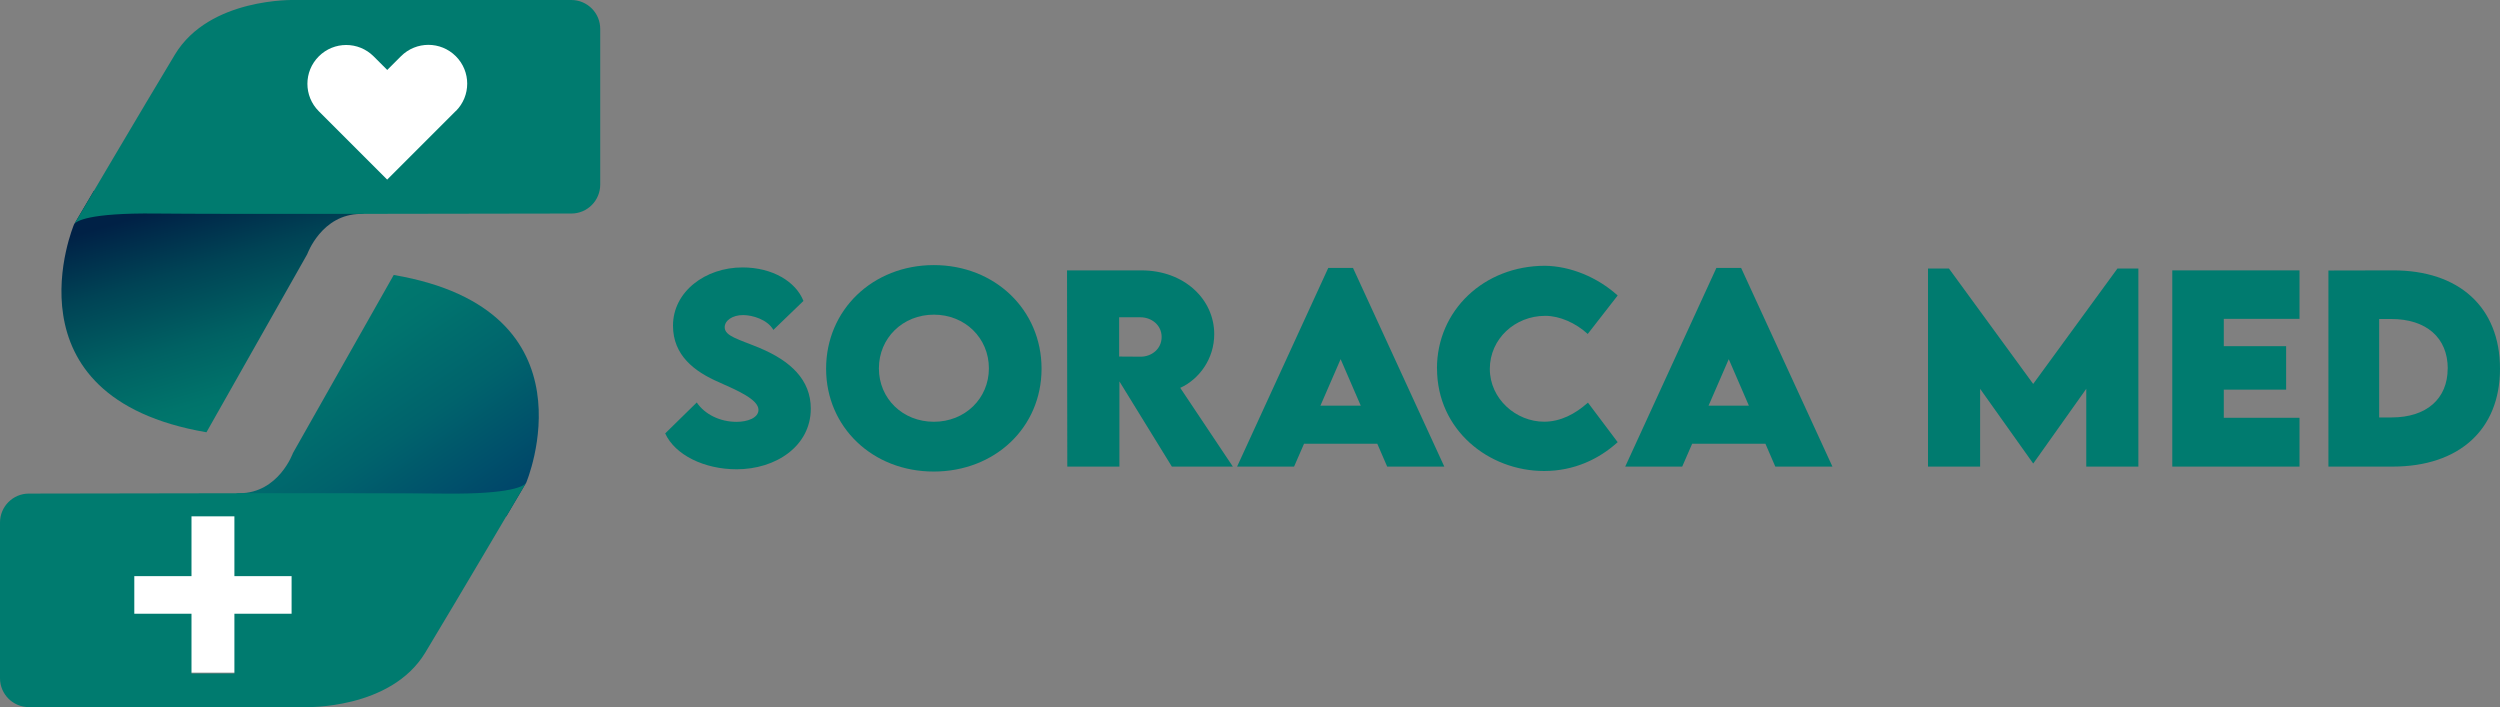
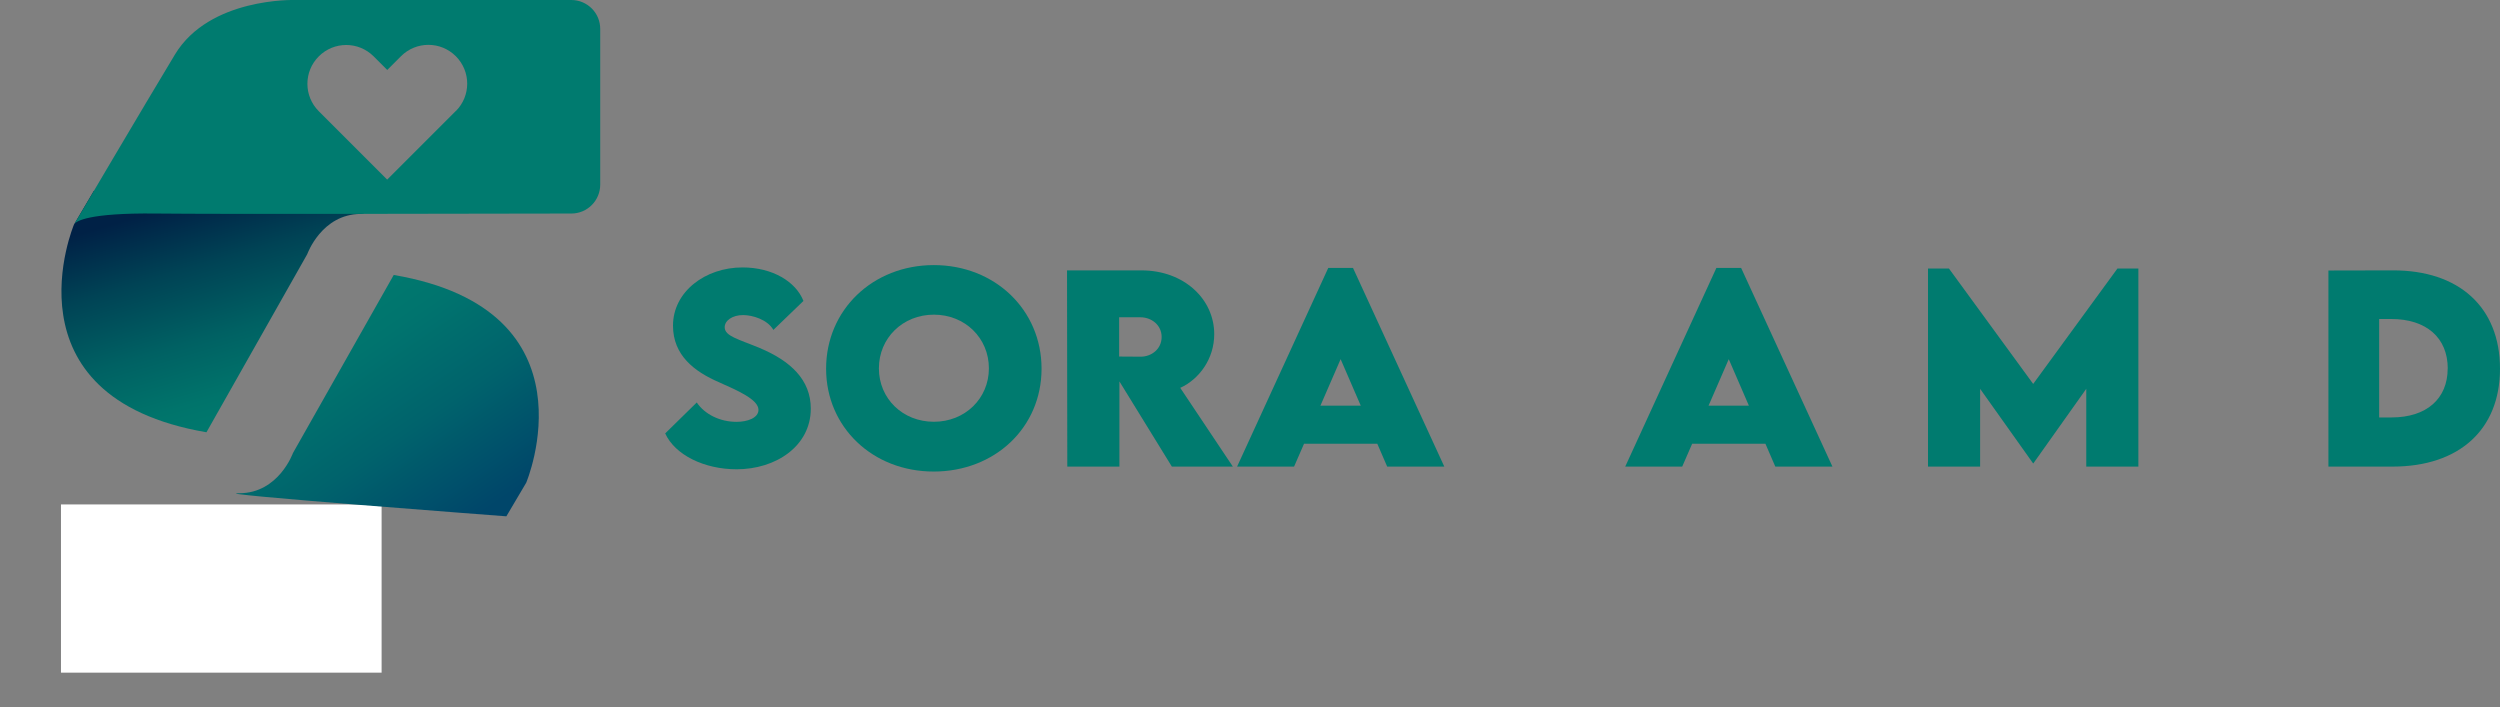
<svg xmlns="http://www.w3.org/2000/svg" id="Layer_1" data-name="Layer 1" viewBox="0 0 364.12 103">
  <rect x="0" y="0" width="364.12" height="103" fill="#808080" stroke="none" />
  <defs>
    <style> .cls-1 { fill: url(#linear-gradient); } .cls-2 { fill: #007b6f; } .cls-3 { fill: #fff; } .cls-4 { fill: url(#linear-gradient-2); } </style>
    <linearGradient id="linear-gradient" x1="38.1" y1="62.49" x2="28.31" y2="29.13" gradientUnits="userSpaceOnUse">
      <stop offset="0" stop-color="#007b6f" />
      <stop offset=".18" stop-color="#00746b" />
      <stop offset=".43" stop-color="#006163" />
      <stop offset=".73" stop-color="#004355" />
      <stop offset="1" stop-color="#002146" />
    </linearGradient>
    <linearGradient id="linear-gradient-2" x1="2639.34" y1="702.11" x2="2617.11" y2="669.55" gradientTransform="translate(2683.36 747.06) rotate(-180)" gradientUnits="userSpaceOnUse">
      <stop offset="0" stop-color="#007b6f" />
      <stop offset=".25" stop-color="#00746e" />
      <stop offset=".59" stop-color="#00636c" />
      <stop offset=".98" stop-color="#00476a" />
      <stop offset="1" stop-color="#00466a" />
    </linearGradient>
  </defs>
-   <rect class="cls-3" x="37.24" y="3.3" width="46.7" height="24.5" />
  <rect class="cls-3" x="8.88" y="73.47" width="46.7" height="24.5" />
  <g>
    <path class="cls-2" d="m96.89,63.12l4.59-4.5c1.19,1.75,3.4,2.82,5.8,2.82,1.61,0,3.19-.58,3.19-1.75,0-1.47-2.93-2.77-5.73-4.01-3.62-1.56-6.72-3.94-6.72-8.25,0-4.95,4.7-8.48,10.12-8.48,4.36,0,7.77,2.06,8.88,4.88l-4.38,4.22c-.85-1.51-3.05-2.16-4.41-2.16-1.56,0-2.68.8-2.68,1.77,0,1.31,2.02,1.74,5.11,3.03,4.47,1.88,7.43,4.61,7.43,8.83,0,5.44-5.07,8.83-10.8,8.83-4.7,0-8.97-2.07-10.41-5.23Z" />
    <path class="cls-2" d="m120.32,53.7c0-8.58,6.81-15.09,15.69-15.09s15.69,6.51,15.69,15.09-6.81,14.98-15.71,14.98-15.67-6.47-15.67-14.98Zm23.71-.05c0-4.42-3.48-7.82-8.01-7.82s-8.01,3.4-8.01,7.82,3.48,7.78,8.01,7.78,8.01-3.39,8.01-7.78Z" />
    <path class="cls-2" d="m170.68,67.96l-7.64-12.41v12.41h-7.59l-.04-28.58h10.85c6.17,0,10.59,4.17,10.59,9.29,0,3.56-2.15,6.54-4.95,7.82l7.66,11.47h-8.88Zm-7.68-16.03l3.1.02c1.61.02,3.09-1.12,3.09-2.87s-1.49-2.87-3.09-2.87h-3.1v5.73Z" />
    <path class="cls-2" d="m200.6,64.63h-10.67l-1.45,3.33h-8.3l13.28-28.94h3.6l13.3,28.94h-8.32l-1.44-3.33Zm-2.41-5.55l-2.93-6.77-2.94,6.77h5.87Z" />
-     <path class="cls-2" d="m209.29,53.67c0-8.46,6.84-14.96,15.75-14.96,3.69.05,7.64,1.67,10.57,4.33l-4.36,5.6c-1.75-1.6-4.08-2.64-6.19-2.64-4.4,0-8.07,3.35-8.07,7.73s3.83,7.69,7.91,7.69c2.39,0,4.54-1.13,6.38-2.78l4.33,5.76c-2.73,2.48-6.37,4.2-10.71,4.2-8.07,0-15.6-5.96-15.6-14.93Z" />
    <path class="cls-2" d="m257.13,64.63h-10.67l-1.45,3.33h-8.3l13.28-28.94h3.6l13.3,28.94h-8.32l-1.44-3.33Zm-2.41-5.55l-2.93-6.77-2.94,6.77h5.87Z" />
    <path class="cls-2" d="m311.45,39.11v28.85h-7.59v-11.33l-7.7,10.85h-.05l-7.71-10.85v11.33h-7.59v-28.85h3.05l12.27,16.81,12.27-16.81h3.05Z" />
-     <path class="cls-2" d="m323.89,46.43v3.99h9.08v6.33h-9.08v4.1h11.03v7.11h-18.53v-28.58h18.53v7.06h-11.03Z" />
    <path class="cls-2" d="m364.12,53.7c0,8.87-5.94,14.26-15.66,14.26h-9.33v-28.56l9.33-.02c9.72-.04,15.66,5.39,15.66,14.33Zm-7.61-.02c0-4.49-3.12-7.22-8.25-7.22h-1.74v14.34h1.81c5.07,0,8.17-2.7,8.17-7.13Z" />
  </g>
  <path class="cls-1" d="m30.07,62.96l14.68-25.94s2.08-5.85,7.81-5.86c5.74,0-38.89-3.36-38.89-3.36l-2.89,4.89S.16,57.84,30.07,62.96Z" />
  <path class="cls-4" d="m57.35,40.04l-14.68,25.94s-2.08,5.85-7.81,5.86c-5.74,0,38.89,3.36,38.89,3.36l2.89-4.89s10.63-25.15-19.28-30.26Z" />
  <g>
    <path class="cls-2" d="m10.85,32.6c-.05.06-.05.09-.05.09,0,0,.02-.04.05-.09Z" />
    <path class="cls-2" d="m83.21,0h-40.26s-12.44-.4-17.47,7.94c-4.82,7.99-13.89,23.39-14.64,24.66.28-.36,1.96-1.61,11.86-1.5,9.54.11,47.72.03,60.52,0,2.32,0,4.2-1.89,4.2-4.21V4.22C87.43,1.89,85.54,0,83.21,0Zm-16.83,16.17l-3.99,3.99h0l-6,6-5.97-5.97h0l-3.99-3.99c-2.21-2.21-2.21-5.78,0-7.99h0c2.21-2.21,5.78-2.21,7.99,0l1.98,1.98,2-2c2.21-2.21,5.78-2.21,7.99,0,2.21,2.21,2.21,5.78,0,7.99Z" />
  </g>
  <g>
-     <path class="cls-2" d="m64.72,71.89c-9.54-.11-47.72-.03-60.52,0-2.32,0-4.2,1.89-4.2,4.21v22.68c0,2.33,1.89,4.21,4.21,4.21h40.26s12.44.4,17.47-7.94c4.82-7.99,13.89-23.39,14.64-24.66-.28.36-1.96,1.61-11.86,1.5Zm-22.25,17.5h-8.33v8.71h-6.25v-8.71h-8.33v-5.48h8.33v-8.71h6.25v8.71h8.33v5.48Z" />
    <path class="cls-2" d="m76.58,70.4c.05-.06.05-.09.05-.09,0,0-.02.04-.05.09Z" />
  </g>
</svg>